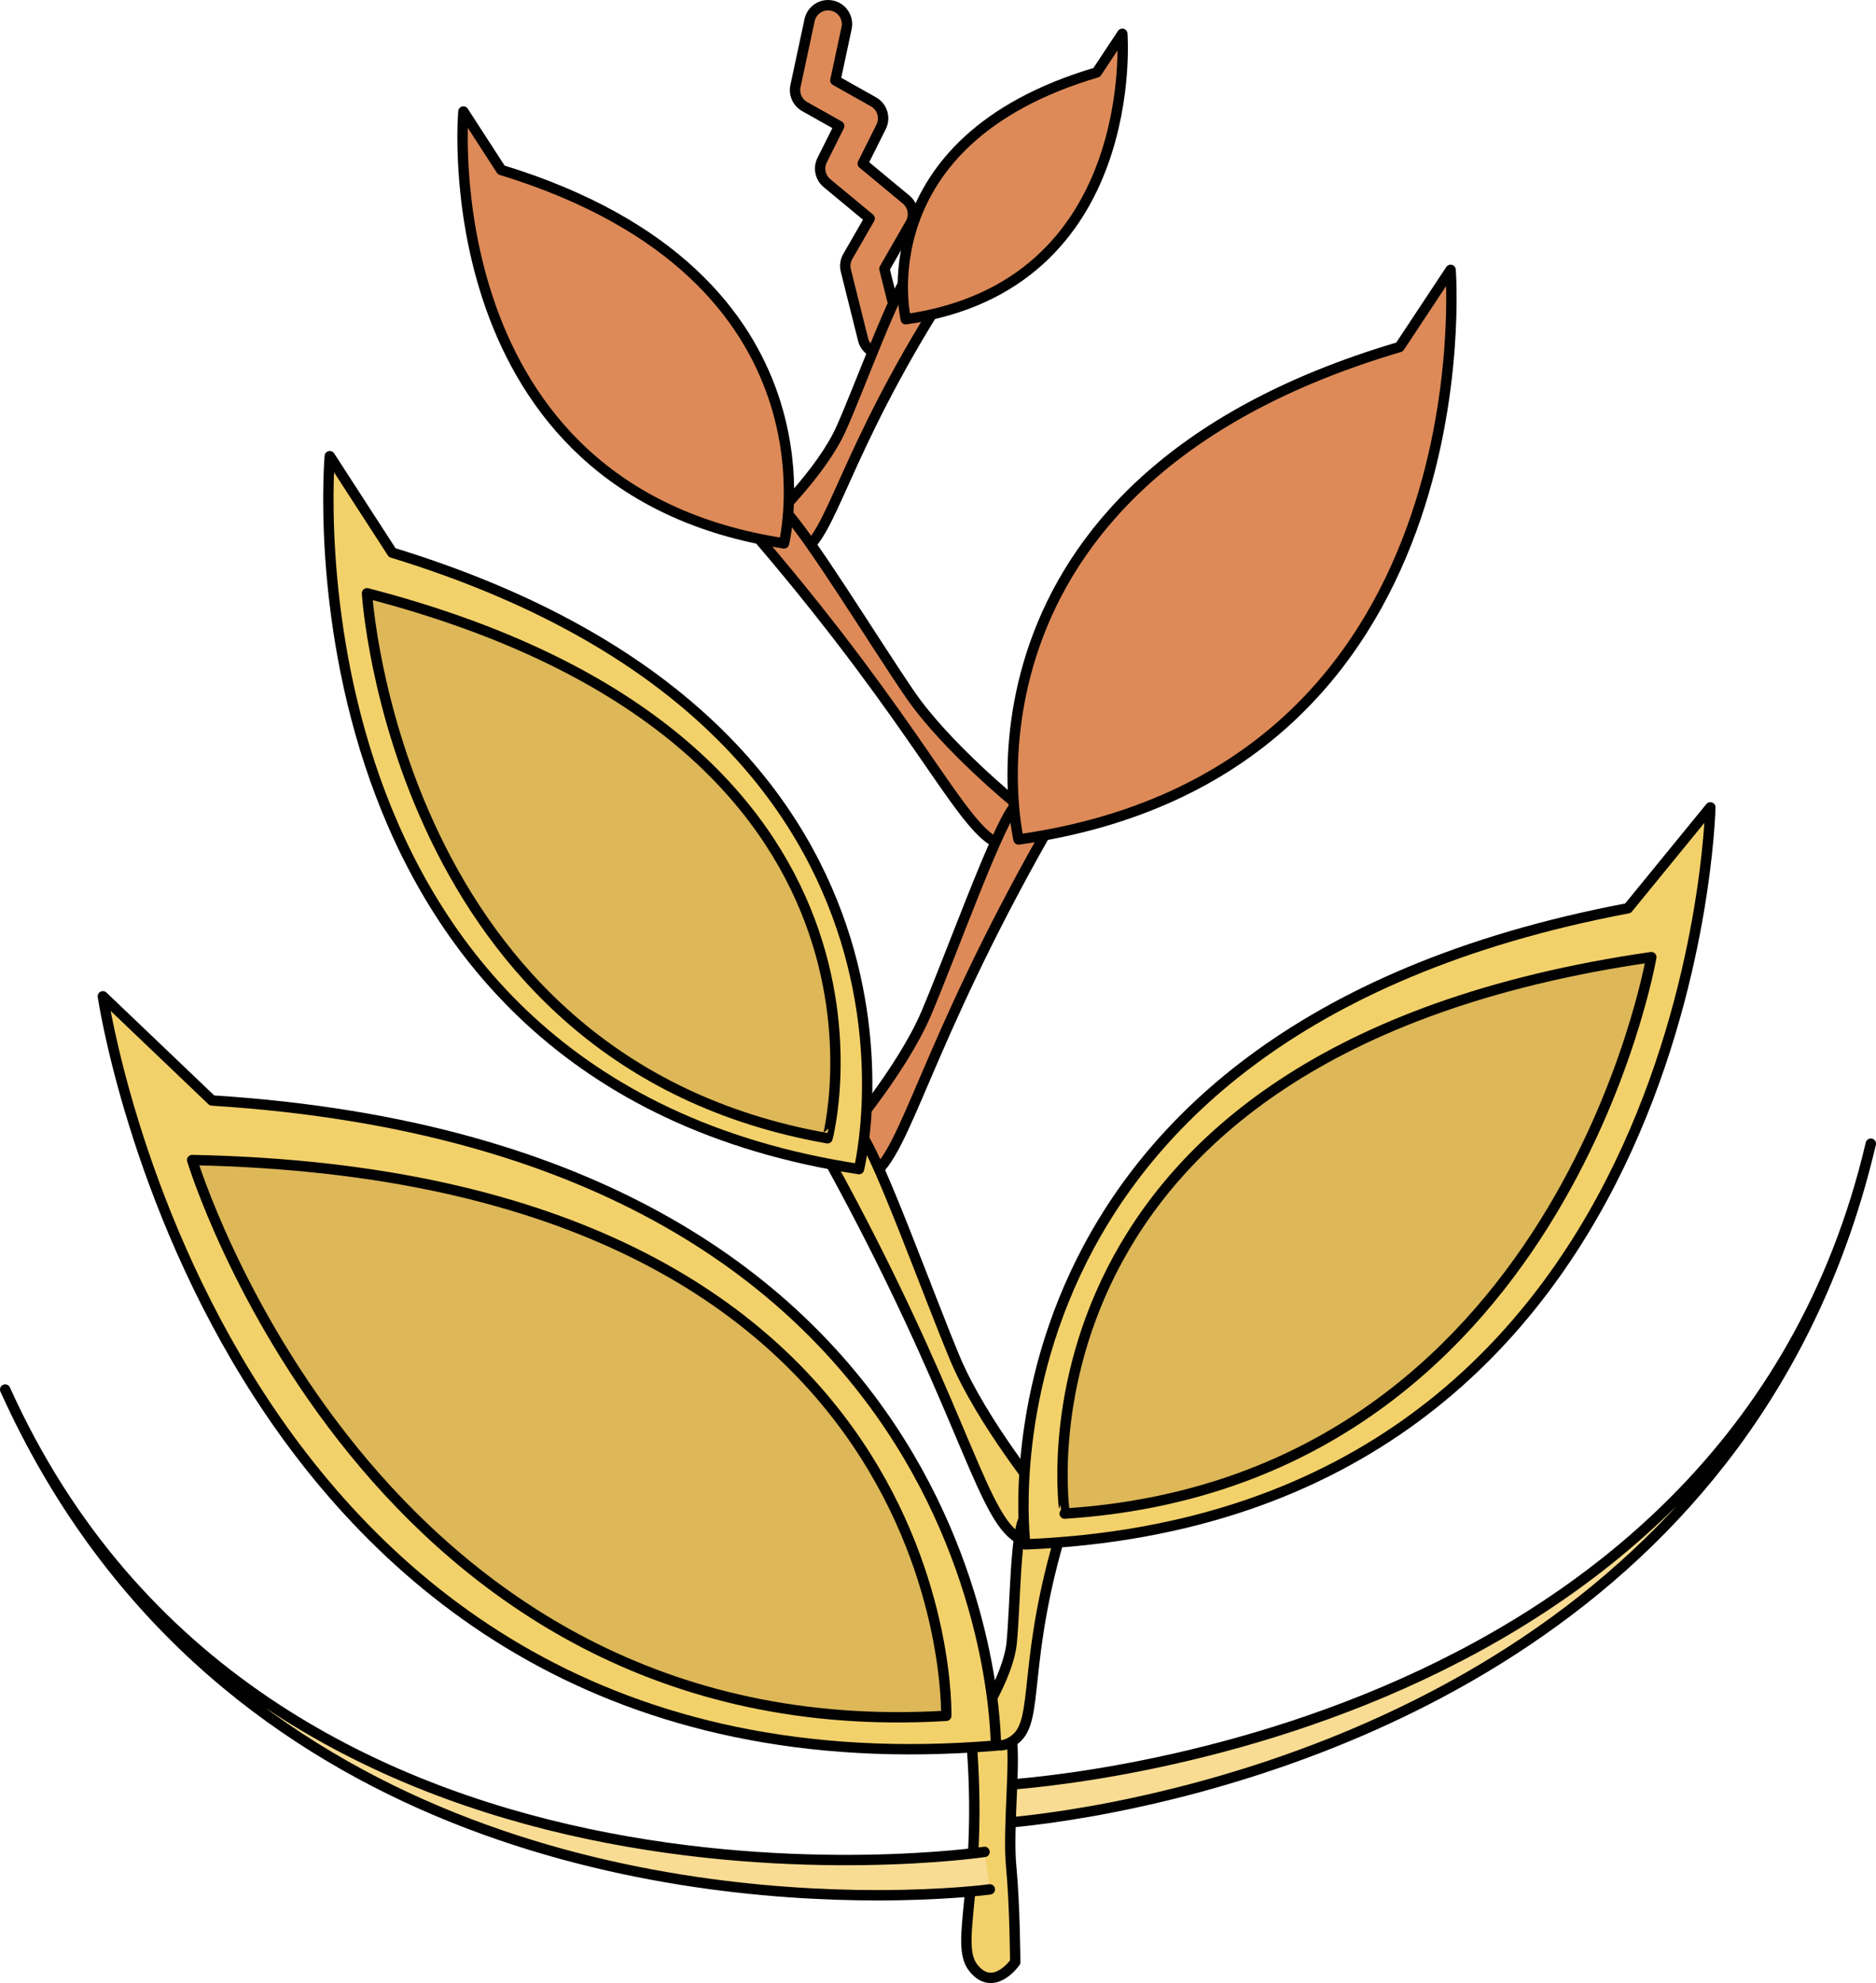
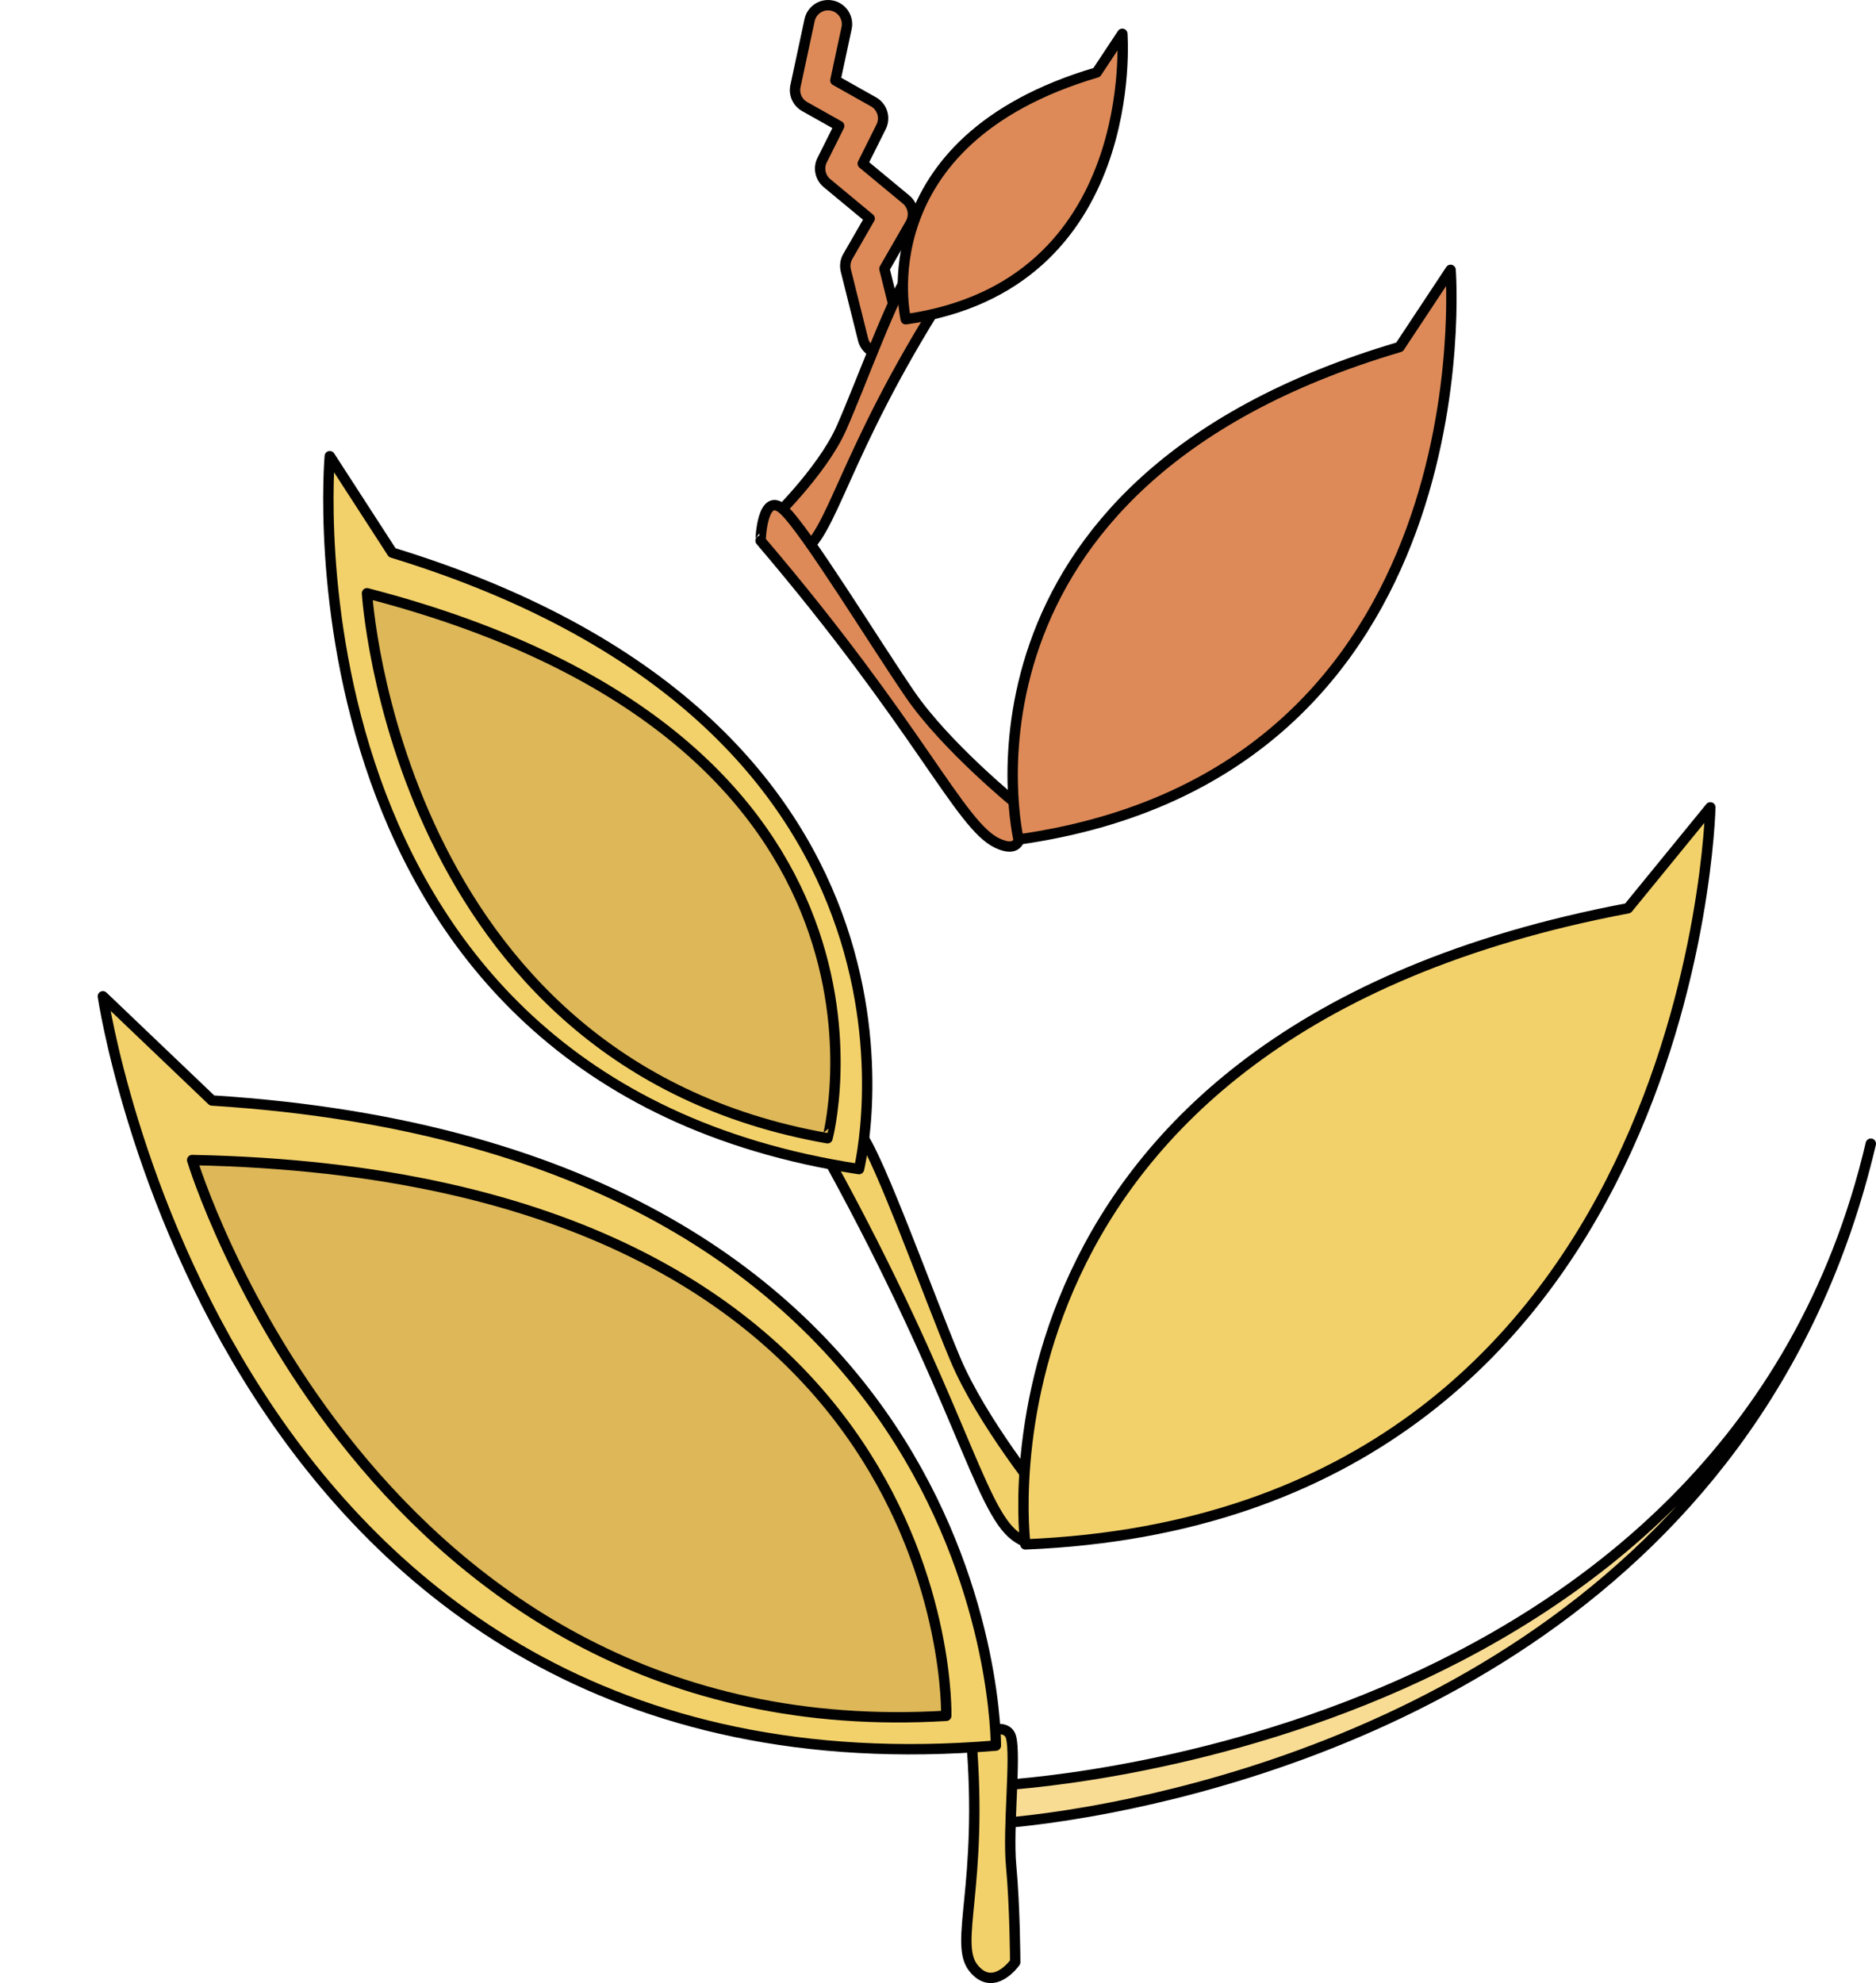
<svg xmlns="http://www.w3.org/2000/svg" version="1.1" id="Camada_1" x="0px" y="0px" width="180.905px" height="191.188px" viewBox="0 0 180.905 191.188" enable-background="new 0 0 180.905 191.188" xml:space="preserve">
  <g>
    <path fill="#DD8A58" stroke="#010101" stroke-linecap="round" stroke-linejoin="round" stroke-miterlimit="10" d="M84.998,34.125   c-0.818,0-1.561-0.554-1.768-1.382l-1.665-6.661c-0.116-0.459-0.048-0.944,0.189-1.354l2.108-3.662l-4.113-3.408   c-0.654-0.542-0.848-1.462-0.469-2.221l1.645-3.29l-3.329-1.872c-0.697-0.392-1.057-1.191-0.889-1.973l1.362-6.358   c0.21-0.986,1.18-1.614,2.165-1.403c0.986,0.211,1.615,1.182,1.403,2.167l-1.08,5.044l3.673,2.066   c0.848,0.477,1.173,1.536,0.738,2.407l-1.773,3.548l4.181,3.465c0.684,0.568,0.861,1.545,0.417,2.316l-2.508,4.357l1.485,5.946   c0.246,0.978-0.349,1.969-1.328,2.213C85.294,34.108,85.144,34.125,84.998,34.125z" />
    <path fill="#DD8A58" stroke="#010101" stroke-linecap="round" stroke-linejoin="round" stroke-miterlimit="10" d="M87.792,26.282   c-1.509,1.68-4.772,10.755-6.664,15.013c-1.893,4.259-6.981,9.097-6.981,9.097s-0.092,4.535,3.016,2.936   c3.109-1.599,4.02-9.42,13.801-24.795C90.964,28.533,89.3,24.602,87.792,26.282z" />
    <path fill="#DD8A58" stroke="#010101" stroke-linecap="round" stroke-linejoin="round" stroke-miterlimit="10" d="M75.572,49.152   c2.105,1.933,8.719,12.737,12.174,17.78c3.456,5.043,10.237,10.556,10.237,10.556s1.81,5.513-1.818,3.797   c-3.629-1.716-7.482-11.168-22.823-29.158C73.343,52.127,73.468,47.219,75.572,49.152z" />
    <path fill="#F9DC93" stroke="#010101" stroke-linecap="round" stroke-linejoin="round" stroke-miterlimit="10" d="M96.462,175.774   c0.169-0.009,4.328-0.269,10.735-1.521c20.09-3.927,62.317-17.619,73.208-63.991l0,0c-13.732,58.468-83.464,61.83-84.134,61.867" />
-     <path fill="#DD8A58" stroke="#010101" stroke-linecap="round" stroke-linejoin="round" stroke-miterlimit="10" d="M97.708,77.898   c-1.727,2.285-5.992,14.148-8.367,19.75c-2.376,5.603-8.116,12.255-8.116,12.255s-0.539,5.778,2.835,3.44   c3.375-2.338,5.083-12.377,16.711-32.892C100.771,80.452,99.434,75.614,97.708,77.898z" />
    <path fill="#F3D16A" stroke="#010101" stroke-linecap="round" stroke-linejoin="round" stroke-miterlimit="10" d="M83.077,109.416   c1.81,2.516,6.458,15.445,9.018,21.561c2.561,6.116,8.55,13.463,8.55,13.463s0.71,6.253-2.766,3.633   c-3.476-2.62-5.489-13.507-17.824-35.987C80.055,112.085,81.268,106.9,83.077,109.416z" />
    <path fill="#F3D16A" stroke="#010101" stroke-linecap="round" stroke-linejoin="round" stroke-miterlimit="10" d="M97.487,167.461   c0.515,1.76-0.325,8.807,0.016,12.399c0.369,3.89,0.395,9.313,0.395,9.313s-2.077,2.987-4.023,0.571   c-1.946-2.416,0.981-7.902-0.221-22.226C93.653,167.518,96.972,165.701,97.487,167.461z" />
    <g>
      <path fill="#F3D16A" stroke="#010101" stroke-linecap="round" stroke-linejoin="round" stroke-miterlimit="10" d="M31.801,43.979    c0,0-5.356,60.155,51.034,68.733c0,0,10.497-42.447-45.012-59.431L31.801,43.979z" />
      <path fill="#DDB758" stroke="#010101" stroke-linecap="round" stroke-linejoin="round" stroke-miterlimit="10" d="M35.391,57.196    c0,0,2.701,45.22,44.406,52.544C79.798,109.74,90.074,71.361,35.391,57.196z" />
    </g>
-     <path fill="#F3D16A" stroke="#010101" stroke-linecap="round" stroke-linejoin="round" stroke-miterlimit="10" d="M98.749,146.389   c-0.852,1.533-0.852,8.601-1.192,12.007c-0.341,3.407-3.491,8.005-3.491,8.005s1.448,3.151,3.832,1.277   c2.385-1.874,0.596-7.494,4.599-20.524C102.496,147.155,99.6,144.856,98.749,146.389z" />
    <g>
      <path fill="#F3D16A" stroke="#010101" stroke-linecap="round" stroke-linejoin="round" stroke-miterlimit="10" d="M9.919,96.052    c0,0,11.482,78.459,86.114,72.24c0,0,0.478-57.409-75.589-62.193L9.919,96.052z" />
      <path fill="#DDB758" stroke="#010101" stroke-linecap="round" stroke-linejoin="round" stroke-miterlimit="10" d="M18.53,111.84    c0,0,17.223,56.931,72.718,53.582C91.248,165.422,92.684,113.275,18.53,111.84z" />
    </g>
    <g>
      <path fill="#F3D16A" stroke="#010101" stroke-linecap="round" stroke-linejoin="round" stroke-miterlimit="10" d="M164.93,77.838    c0,0-1.468,68.425-66.054,71.056c0,0-6.531-49.12,58.11-61.329L164.93,77.838z" />
-       <path fill="#DDB758" stroke="#010101" stroke-linecap="round" stroke-linejoin="round" stroke-miterlimit="10" d="M159.238,92.279    c0,0-8.681,50.598-56.57,53.647C102.668,145.926,95.878,101.415,159.238,92.279z" />
    </g>
    <g>
      <path fill="#DD8A58" stroke="#010101" stroke-linecap="round" stroke-linejoin="round" stroke-miterlimit="10" d="M139.883,26.017    c0,0,3.813,48.479-41.661,54.918c0,0-8.1-34.264,36.735-47.478L139.883,26.017z" />
    </g>
    <g>
      <path fill="#DD8A58" stroke="#010101" stroke-linecap="round" stroke-linejoin="round" stroke-miterlimit="10" d="M108.225,3.256    c0,0,1.911,24.297-20.88,27.523c0,0-4.059-17.172,18.411-23.795L108.225,3.256z" />
    </g>
-     <path fill="#DD8A58" stroke="#010101" stroke-linecap="round" stroke-linejoin="round" stroke-miterlimit="10" d="M44.687,10.75   c0,0-3.244,36.44,30.915,41.637c0,0,6.359-25.713-27.267-36.001L44.687,10.75z" />
-     <path fill="#F9DC93" stroke="#010101" stroke-linecap="round" stroke-linejoin="round" stroke-miterlimit="10" d="M95.452,182.155   c-0.168,0.023-4.299,0.567-10.827,0.567c-20.471,0-64.54-5.336-84.125-48.757l0,0c24.695,54.747,93.776,44.668,94.441,44.576" />
  </g>
</svg>